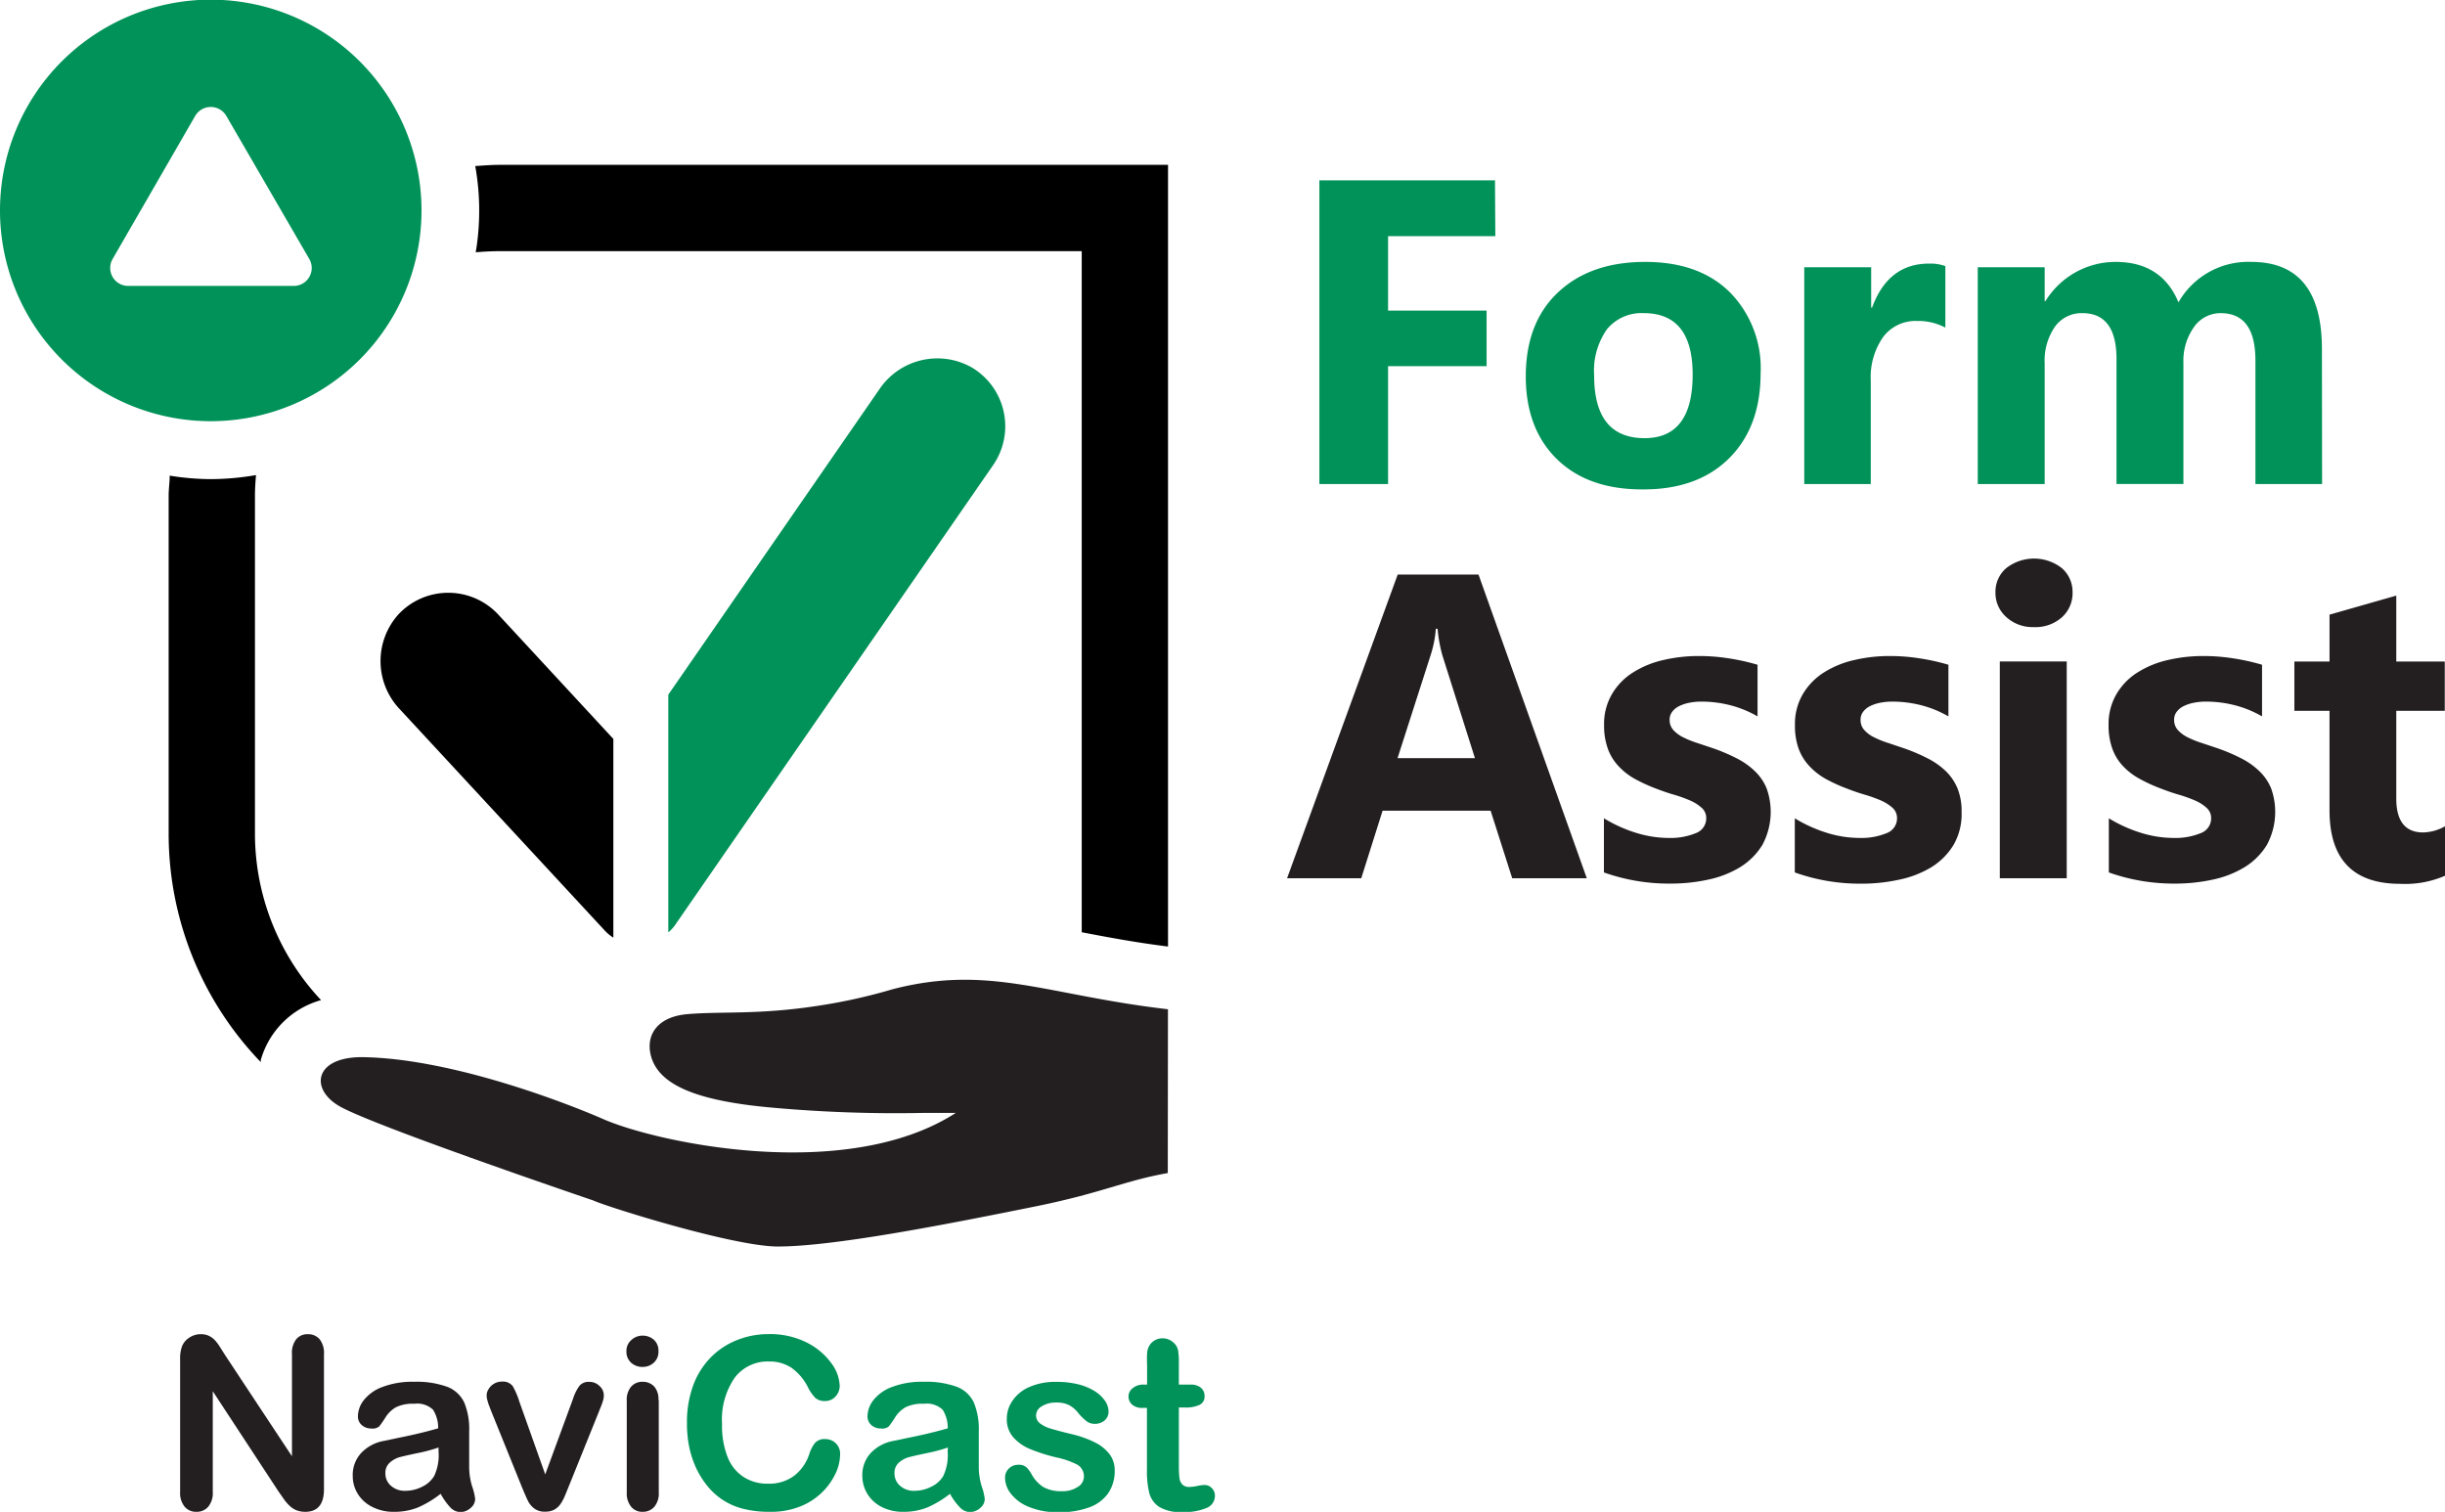
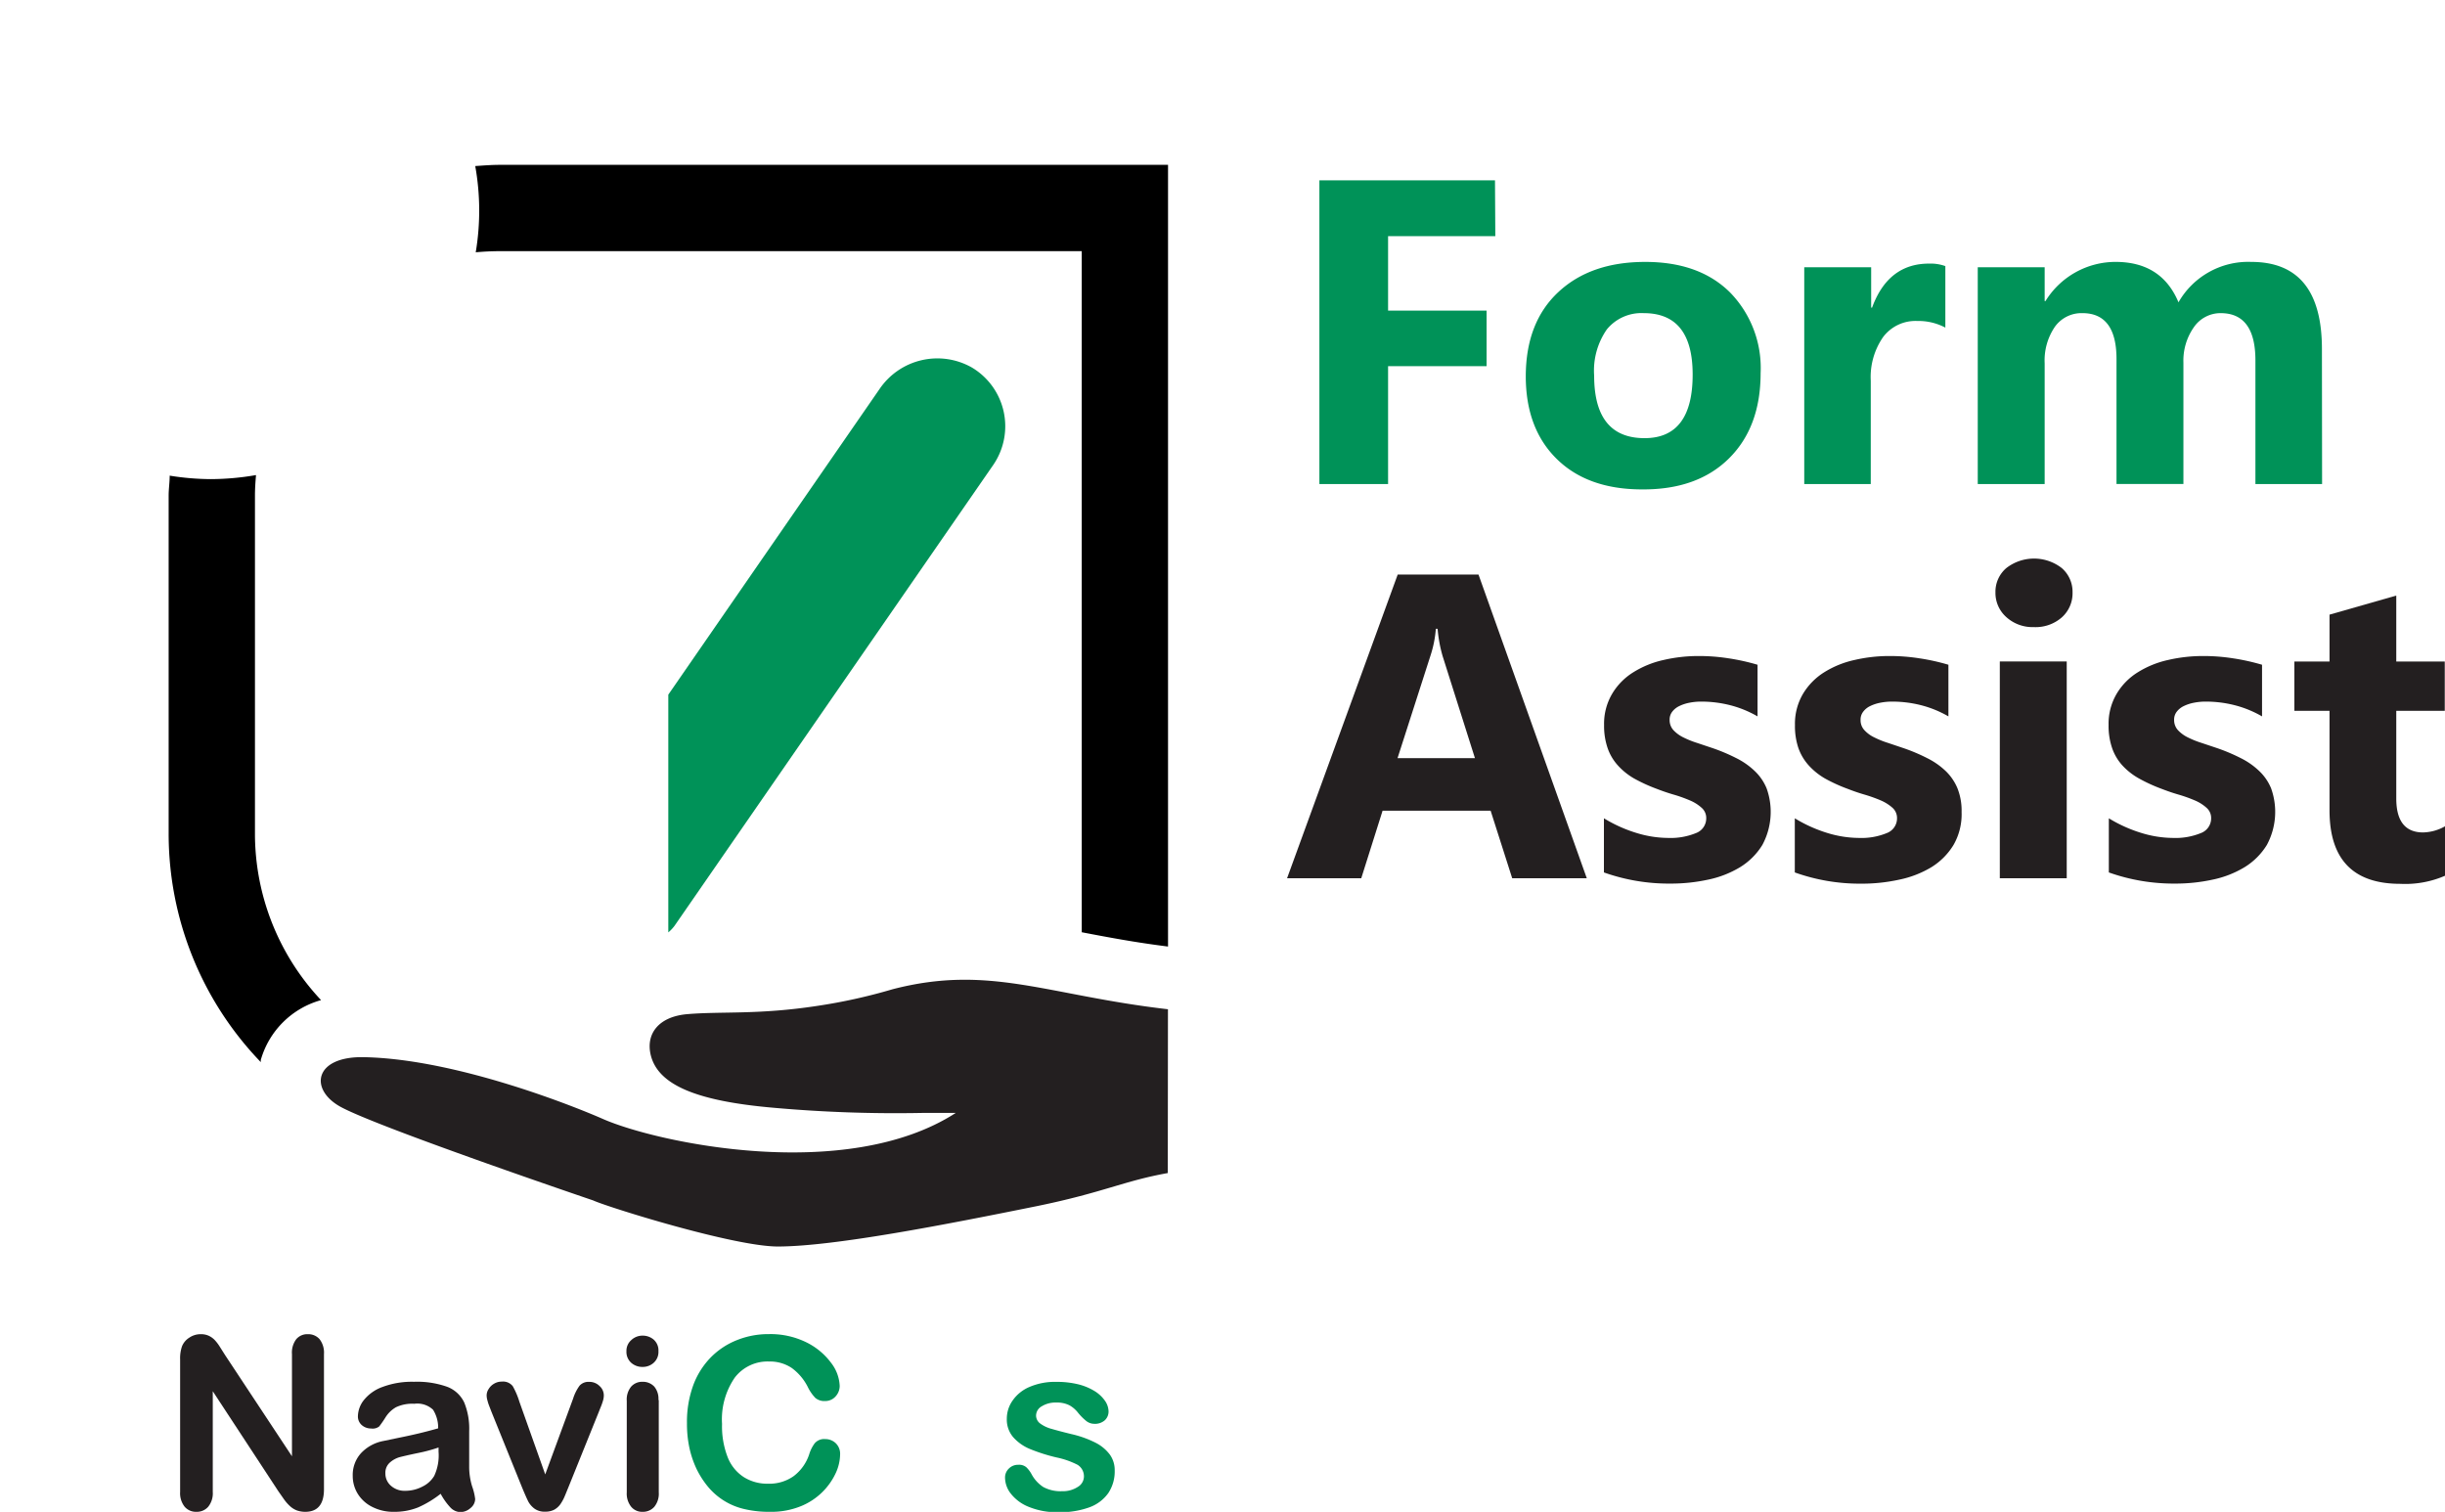
<svg xmlns="http://www.w3.org/2000/svg" id="Layer_1" data-name="Layer 1" width="302.56" height="187.09" viewBox="0 0 302.56 187.09">
  <title>logo-NaviCast-FA</title>
  <path d="M236.77,69.26H223.5v9.22h12.19v6.87H223.5V99.94H215V62.36h21.73Z" transform="translate(-51.73 -40.04)" style="fill:#009258" />
  <path d="M254.93,100.6q-6.72,0-10.55-3.76t-3.84-10.21q0-6.66,4-10.42t10.78-3.76q6.68,0,10.48,3.76a13.39,13.39,0,0,1,3.8,10q0,6.68-3.92,10.56T254.93,100.6Zm.21-21.81a5.53,5.53,0,0,0-4.56,2A8.92,8.92,0,0,0,249,86.52q0,7.74,6.24,7.74,6,0,5.95-8Q261.14,78.79,255.14,78.79Z" transform="translate(-51.73 -40.04)" style="fill:#009258" />
  <path d="M292.46,80.58a7.12,7.12,0,0,0-3.49-.82,5,5,0,0,0-4.22,2,8.67,8.67,0,0,0-1.52,5.39V99.94H275V73.11h8.28v5h.11q2-5.46,7.07-5.45a5.35,5.35,0,0,1,2,.31Z" transform="translate(-51.73 -40.04)" style="fill:#009258" />
  <path d="M339.08,99.94h-8.25V84.64q0-5.85-4.3-5.85a4,4,0,0,0-3.33,1.76,7.19,7.19,0,0,0-1.28,4.38v15h-8.28V84.48q0-5.69-4.22-5.69a4.05,4.05,0,0,0-3.4,1.68A7.37,7.37,0,0,0,304.75,85V99.94h-8.28V73.11h8.28V77.3h.1a10.19,10.19,0,0,1,8.68-4.85q5.69,0,7.78,5a9.93,9.93,0,0,1,9-5q8.76,0,8.75,10.8Z" transform="translate(-51.73 -40.04)" style="fill:#009258" />
  <path d="M248.09,148.72h-9.23l-2.67-8.36H222.82l-2.64,8.36H211l13.69-37.58h10Zm-13.84-14.86-4-12.63a16.78,16.78,0,0,1-.62-3.38h-.22a14,14,0,0,1-.65,3.28l-4.09,12.73Z" transform="translate(-51.73 -40.04)" style="fill:#231f20" />
  <path d="M250.21,148v-6.7a17.45,17.45,0,0,0,4.08,1.83,13.53,13.53,0,0,0,3.84.6,8.29,8.29,0,0,0,3.47-.6,1.94,1.94,0,0,0,1.27-1.83,1.67,1.67,0,0,0-.58-1.31,5.13,5.13,0,0,0-1.48-.92,17.33,17.33,0,0,0-2-.71c-.72-.21-1.41-.45-2.08-.71a20,20,0,0,1-2.81-1.29,8.25,8.25,0,0,1-2-1.62,6.2,6.2,0,0,1-1.25-2.12,8.43,8.43,0,0,1-.44-2.86,7.28,7.28,0,0,1,1-3.87,7.84,7.84,0,0,1,2.62-2.66,11.9,11.9,0,0,1,3.74-1.52,19.18,19.18,0,0,1,4.39-.49,23.52,23.52,0,0,1,3.62.28,26.6,26.6,0,0,1,3.62.8v6.39a13.28,13.28,0,0,0-3.37-1.38,14.48,14.48,0,0,0-3.53-.45,7.51,7.51,0,0,0-1.53.14,5,5,0,0,0-1.27.42,2.37,2.37,0,0,0-.87.71,1.59,1.59,0,0,0-.31,1,1.84,1.84,0,0,0,.47,1.26,4.17,4.17,0,0,0,1.23.9,11.44,11.44,0,0,0,1.69.68l1.85.62a22.6,22.6,0,0,1,3,1.26,9.25,9.25,0,0,1,2.29,1.6,6.2,6.2,0,0,1,1.47,2.14,8.63,8.63,0,0,1-.52,7,8.37,8.37,0,0,1-2.76,2.76,12.53,12.53,0,0,1-3.95,1.54,21.61,21.61,0,0,1-4.66.49A24,24,0,0,1,250.21,148Z" transform="translate(-51.73 -40.04)" style="fill:#231f20" />
  <path d="M273.83,148v-6.7a17.57,17.57,0,0,0,4.07,1.83,13.58,13.58,0,0,0,3.84.6,8.23,8.23,0,0,0,3.47-.6,1.94,1.94,0,0,0,1.27-1.83,1.7,1.7,0,0,0-.57-1.31,5.42,5.42,0,0,0-1.48-.92,18.25,18.25,0,0,0-2-.71c-.72-.21-1.41-.45-2.07-.71a19.68,19.68,0,0,1-2.82-1.29,8.38,8.38,0,0,1-2-1.62,6.38,6.38,0,0,1-1.26-2.12,8.44,8.44,0,0,1-.43-2.86,7.28,7.28,0,0,1,1-3.87,8,8,0,0,1,2.62-2.66,11.86,11.86,0,0,1,3.75-1.52,19.12,19.12,0,0,1,4.39-.49,23.39,23.39,0,0,1,3.61.28,26.27,26.27,0,0,1,3.62.8v6.39a13.28,13.28,0,0,0-3.37-1.38,14.46,14.46,0,0,0-3.52-.45,7.6,7.6,0,0,0-1.54.14,5,5,0,0,0-1.27.42,2.33,2.33,0,0,0-.86.71,1.59,1.59,0,0,0-.31,1,1.79,1.79,0,0,0,.47,1.26,3.92,3.92,0,0,0,1.23.9,11,11,0,0,0,1.69.68l1.84.62a22,22,0,0,1,3,1.26,9.31,9.31,0,0,1,2.3,1.6,6.32,6.32,0,0,1,1.46,2.14,7.51,7.51,0,0,1,.51,2.94,7.62,7.62,0,0,1-1,4.07,8.34,8.34,0,0,1-2.75,2.76,12.68,12.68,0,0,1-4,1.54,21.45,21.45,0,0,1-4.65.49A23.92,23.92,0,0,1,273.83,148Z" transform="translate(-51.73 -40.04)" style="fill:#231f20" />
  <path d="M303.39,117.64A4.82,4.82,0,0,1,300,116.4a4,4,0,0,1-1.34-3.06,3.85,3.85,0,0,1,1.34-3,5.59,5.59,0,0,1,6.87,0,3.87,3.87,0,0,1,1.33,3,4,4,0,0,1-1.33,3.1A4.92,4.92,0,0,1,303.39,117.64Zm4.09,31.08H299.2V121.89h8.28Z" transform="translate(-51.73 -40.04)" style="fill:#231f20" />
  <path d="M312.69,148v-6.7a17.45,17.45,0,0,0,4.08,1.83,13.53,13.53,0,0,0,3.84.6,8.29,8.29,0,0,0,3.47-.6,1.94,1.94,0,0,0,1.27-1.83,1.67,1.67,0,0,0-.58-1.31,5.13,5.13,0,0,0-1.48-.92,17.33,17.33,0,0,0-2-.71c-.72-.21-1.41-.45-2.08-.71a20,20,0,0,1-2.81-1.29,8.25,8.25,0,0,1-2.05-1.62,6.2,6.2,0,0,1-1.25-2.12,8.43,8.43,0,0,1-.44-2.86,7.28,7.28,0,0,1,1-3.87,7.84,7.84,0,0,1,2.62-2.66,11.9,11.9,0,0,1,3.74-1.52,19.18,19.18,0,0,1,4.39-.49,23.52,23.52,0,0,1,3.62.28,26.6,26.6,0,0,1,3.62.8v6.39a13.28,13.28,0,0,0-3.37-1.38,14.48,14.48,0,0,0-3.53-.45,7.51,7.51,0,0,0-1.53.14,5,5,0,0,0-1.27.42,2.37,2.37,0,0,0-.87.71,1.59,1.59,0,0,0-.31,1,1.84,1.84,0,0,0,.47,1.26,4.17,4.17,0,0,0,1.23.9,11.44,11.44,0,0,0,1.69.68l1.85.62a22.6,22.6,0,0,1,3,1.26,9.25,9.25,0,0,1,2.29,1.6,6.2,6.2,0,0,1,1.47,2.14,8.63,8.63,0,0,1-.52,7,8.37,8.37,0,0,1-2.76,2.76,12.53,12.53,0,0,1-3.95,1.54,21.61,21.61,0,0,1-4.66.49A24,24,0,0,1,312.69,148Z" transform="translate(-51.73 -40.04)" style="fill:#231f20" />
  <path d="M354.29,148.41a12.38,12.38,0,0,1-5.54,1q-8.75,0-8.75-9.1V128h-4.35v-6.1H340v-5.8l8.26-2.36v8.16h6V128h-6v10.85q0,4.2,3.32,4.2a5.72,5.72,0,0,0,2.71-.76Z" transform="translate(-51.73 -40.04)" style="fill:#231f20" />
  <path d="M79.58,207.72l8.28,12.53V207.61a2.74,2.74,0,0,1,.53-1.85,1.78,1.78,0,0,1,1.42-.62,1.86,1.86,0,0,1,1.47.62,2.74,2.74,0,0,1,.54,1.85v16.72c0,1.86-.78,2.79-2.32,2.79a3.13,3.13,0,0,1-1-.16,2.65,2.65,0,0,1-.87-.53,5.18,5.18,0,0,1-.75-.85l-.7-1L78.06,212.2v12.46a2.65,2.65,0,0,1-.57,1.84,1.86,1.86,0,0,1-1.45.62,1.83,1.83,0,0,1-1.46-.63,2.69,2.69,0,0,1-.56-1.83v-16.4a4.51,4.51,0,0,1,.24-1.64,2.27,2.27,0,0,1,.91-1.06,2.46,2.46,0,0,1,1.38-.42,2.3,2.3,0,0,1,1,.19,2.52,2.52,0,0,1,.73.51,5.45,5.45,0,0,1,.63.82Z" transform="translate(-51.73 -40.04)" style="fill:#231f20" />
  <path d="M106.26,224.89a12.94,12.94,0,0,1-2.78,1.68,7.8,7.8,0,0,1-3,.55,5.71,5.71,0,0,1-2.67-.6A4.4,4.4,0,0,1,96,224.89a4.19,4.19,0,0,1-.62-2.23,4,4,0,0,1,1-2.77,5.09,5.09,0,0,1,2.82-1.54l1.87-.39c1-.2,1.85-.39,2.56-.56s1.48-.37,2.32-.61a4.16,4.16,0,0,0-.63-2.3,2.84,2.84,0,0,0-2.32-.74,4.71,4.71,0,0,0-2.27.43,3.71,3.71,0,0,0-1.3,1.26,13,13,0,0,1-.77,1.11,1.3,1.3,0,0,1-1,.26,1.73,1.73,0,0,1-1.16-.42,1.41,1.41,0,0,1-.48-1.1,3.32,3.32,0,0,1,.74-2,5.21,5.21,0,0,1,2.3-1.62,10.33,10.33,0,0,1,3.9-.64,11.1,11.1,0,0,1,4.11.62,3.83,3.83,0,0,1,2.11,1.95,8.54,8.54,0,0,1,.61,3.53v2.37q0,1,0,2.16a8.24,8.24,0,0,0,.37,2.33,7,7,0,0,1,.37,1.55,1.45,1.45,0,0,1-.57,1.11,1.88,1.88,0,0,1-1.3.5,1.76,1.76,0,0,1-1.2-.57A8,8,0,0,1,106.26,224.89Zm-.26-5.73a19.39,19.39,0,0,1-2.53.68c-1.11.23-1.88.41-2.3.52A3.15,3.15,0,0,0,100,221a1.68,1.68,0,0,0-.58,1.36,2,2,0,0,0,.68,1.53,2.53,2.53,0,0,0,1.78.63A4.55,4.55,0,0,0,104,224a3.44,3.44,0,0,0,1.46-1.32,6,6,0,0,0,.54-3Z" transform="translate(-51.73 -40.04)" style="fill:#231f20" />
  <path d="M116,213.49l3.2,9,3.45-9.38a5.56,5.56,0,0,1,.8-1.6,1.47,1.47,0,0,1,1.19-.47,1.77,1.77,0,0,1,1.28.51,1.56,1.56,0,0,1,.53,1.17,2.43,2.43,0,0,1-.09.61c-.07.23-.14.45-.22.65s-.18.44-.28.7l-3.8,9.42-.41,1a5.34,5.34,0,0,1-.57,1.07,2.31,2.31,0,0,1-.77.69,2.34,2.34,0,0,1-1.11.24,2.11,2.11,0,0,1-1.34-.38,2.73,2.73,0,0,1-.74-.84c-.16-.31-.43-.91-.8-1.81l-3.77-9.32-.27-.7a5.36,5.36,0,0,1-.23-.71,2.26,2.26,0,0,1-.1-.62,1.45,1.45,0,0,1,.25-.8,1.87,1.87,0,0,1,.68-.66,1.81,1.81,0,0,1,.94-.25,1.52,1.52,0,0,1,1.36.56A9.43,9.43,0,0,1,116,213.49Z" transform="translate(-51.73 -40.04)" style="fill:#231f20" />
  <path d="M131.25,209.19a2.07,2.07,0,0,1-1.41-.51,1.81,1.81,0,0,1-.59-1.44,1.75,1.75,0,0,1,.61-1.38,2,2,0,0,1,1.39-.54,2.08,2.08,0,0,1,1.37.49,1.78,1.78,0,0,1,.59,1.43,1.8,1.8,0,0,1-.58,1.43A2,2,0,0,1,131.25,209.19Zm2,4.09v11.44a2.56,2.56,0,0,1-.56,1.79,1.87,1.87,0,0,1-1.44.61,1.76,1.76,0,0,1-1.41-.62,2.6,2.6,0,0,1-.55-1.78V213.39a2.52,2.52,0,0,1,.55-1.77,1.83,1.83,0,0,1,1.41-.59,1.93,1.93,0,0,1,1.44.59A2.35,2.35,0,0,1,133.21,213.28Z" transform="translate(-51.73 -40.04)" style="fill:#231f20" />
  <path d="M155.69,220.05a5.69,5.69,0,0,1-.5,2.19,8.11,8.11,0,0,1-4.32,4.17,9.7,9.7,0,0,1-3.88.71,13.19,13.19,0,0,1-3.06-.32,8.23,8.23,0,0,1-4.57-2.76,11,11,0,0,1-1.44-2.24,12.15,12.15,0,0,1-.89-2.65,14.31,14.31,0,0,1-.29-3,13.16,13.16,0,0,1,.74-4.59,9.77,9.77,0,0,1,2.14-3.48,9.37,9.37,0,0,1,3.26-2.19,10.46,10.46,0,0,1,4-.76,10.08,10.08,0,0,1,4.6,1,8.44,8.44,0,0,1,3.09,2.55,5,5,0,0,1,1.07,2.86,1.92,1.92,0,0,1-.52,1.31,1.68,1.68,0,0,1-1.27.56,1.71,1.71,0,0,1-1.23-.39,5.29,5.29,0,0,1-.93-1.35,6.55,6.55,0,0,0-2-2.36,4.87,4.87,0,0,0-2.81-.79,5.1,5.1,0,0,0-4.23,2,9.11,9.11,0,0,0-1.57,5.73,10.51,10.51,0,0,0,.7,4.12,5.17,5.17,0,0,0,2,2.46,5.43,5.43,0,0,0,3,.81,5.19,5.19,0,0,0,3.14-.92,5.54,5.54,0,0,0,1.94-2.7,4.49,4.49,0,0,1,.68-1.37,1.53,1.53,0,0,1,1.31-.53,1.86,1.86,0,0,1,1.32.53A1.83,1.83,0,0,1,155.69,220.05Z" transform="translate(-51.73 -40.04)" style="fill:#009258" />
-   <path d="M169.29,224.89a12.94,12.94,0,0,1-2.78,1.68,7.8,7.8,0,0,1-3,.55,5.71,5.71,0,0,1-2.67-.6,4.4,4.4,0,0,1-1.78-1.63,4.29,4.29,0,0,1-.62-2.23,4,4,0,0,1,1-2.77,5.09,5.09,0,0,1,2.82-1.54l1.87-.39c1-.2,1.85-.39,2.56-.56s1.49-.37,2.32-.61a4.16,4.16,0,0,0-.63-2.3,2.84,2.84,0,0,0-2.32-.74,4.71,4.71,0,0,0-2.27.43,3.71,3.71,0,0,0-1.3,1.26,13,13,0,0,1-.77,1.11,1.3,1.3,0,0,1-1,.26,1.73,1.73,0,0,1-1.16-.42,1.41,1.41,0,0,1-.48-1.1,3.32,3.32,0,0,1,.74-2,5.21,5.21,0,0,1,2.3-1.62,10.33,10.33,0,0,1,3.9-.64,11.1,11.1,0,0,1,4.11.62,3.83,3.83,0,0,1,2.11,1.95,8.54,8.54,0,0,1,.61,3.53v2.37q0,1,0,2.16a8.24,8.24,0,0,0,.37,2.33,7,7,0,0,1,.37,1.55,1.45,1.45,0,0,1-.57,1.11,1.88,1.88,0,0,1-1.3.5,1.76,1.76,0,0,1-1.2-.57A8,8,0,0,1,169.29,224.89Zm-.26-5.73a19.39,19.39,0,0,1-2.53.68c-1.11.23-1.88.41-2.3.52A3.15,3.15,0,0,0,163,221a1.68,1.68,0,0,0-.58,1.36,2,2,0,0,0,.68,1.53,2.54,2.54,0,0,0,1.79.63A4.54,4.54,0,0,0,167,224a3.38,3.38,0,0,0,1.46-1.32,6,6,0,0,0,.54-3Z" transform="translate(-51.73 -40.04)" style="fill:#009258" />
  <path d="M189.67,222a4.83,4.83,0,0,1-.79,2.8,4.91,4.91,0,0,1-2.36,1.77,10.57,10.57,0,0,1-3.79.6,9.21,9.21,0,0,1-3.66-.65,5.28,5.28,0,0,1-2.24-1.63,3.25,3.25,0,0,1-.73-2,1.53,1.53,0,0,1,.47-1.12,1.59,1.59,0,0,1,1.17-.47,1.38,1.38,0,0,1,1,.31,3.61,3.61,0,0,1,.64.85,4.33,4.33,0,0,0,1.45,1.59,4.5,4.5,0,0,0,2.32.52,3.37,3.37,0,0,0,1.95-.53,1.51,1.51,0,0,0,.76-1.21,1.67,1.67,0,0,0-.79-1.53,10.23,10.23,0,0,0-2.61-.91,21.84,21.84,0,0,1-3.32-1.06,5.63,5.63,0,0,1-2.06-1.48,3.34,3.34,0,0,1-.76-2.24,3.89,3.89,0,0,1,.71-2.25,4.82,4.82,0,0,1,2.09-1.69,8,8,0,0,1,3.34-.63,11.15,11.15,0,0,1,2.77.32,7.12,7.12,0,0,1,2,.85,4.34,4.34,0,0,1,1.25,1.19,2.39,2.39,0,0,1,.43,1.28,1.48,1.48,0,0,1-.46,1.11,1.83,1.83,0,0,1-1.3.44,1.61,1.61,0,0,1-1-.35,6.78,6.78,0,0,1-1-1,3.59,3.59,0,0,0-1.06-.93,3.39,3.39,0,0,0-1.66-.35,3.18,3.18,0,0,0-1.78.46,1.33,1.33,0,0,0-.71,1.14,1.23,1.23,0,0,0,.52,1,4.21,4.21,0,0,0,1.41.66c.59.17,1.4.39,2.43.64a12.84,12.84,0,0,1,3,1.07,5.08,5.08,0,0,1,1.77,1.47A3.28,3.28,0,0,1,189.67,222Z" transform="translate(-51.73 -40.04)" style="fill:#009258" />
-   <path d="M193.24,211.38h.44V209a14.94,14.94,0,0,1,0-1.5,2.12,2.12,0,0,1,.28-.94,1.77,1.77,0,0,1,.67-.66,1.87,1.87,0,0,1,1-.25,2,2,0,0,1,1.36.57,1.7,1.7,0,0,1,.52.92,8.65,8.65,0,0,1,.1,1.54v2.7h1.45a1.86,1.86,0,0,1,1.29.4,1.31,1.31,0,0,1,.44,1,1.13,1.13,0,0,1-.63,1.11,4,4,0,0,1-1.81.32h-.74v7.28a12.35,12.35,0,0,0,.07,1.43,1.43,1.43,0,0,0,.35.81,1.18,1.18,0,0,0,.92.31,5.08,5.08,0,0,0,.94-.12,5.1,5.1,0,0,1,.93-.12,1.21,1.21,0,0,1,.86.38,1.28,1.28,0,0,1,.39,1,1.6,1.6,0,0,1-1.05,1.47,7.16,7.16,0,0,1-3,.5,5.11,5.11,0,0,1-2.81-.62,2.91,2.91,0,0,1-1.26-1.73,11.6,11.6,0,0,1-.29-2.94v-7.6h-.53a1.87,1.87,0,0,1-1.3-.4,1.33,1.33,0,0,1-.45-1,1.27,1.27,0,0,1,.47-1A2,2,0,0,1,193.24,211.38Z" transform="translate(-51.73 -40.04)" style="fill:#009258" />
  <path d="M172,85.52a8.65,8.65,0,0,0-11.45,2.69L134.43,126v29.42a4.8,4.8,0,0,0,.76-.8l39.46-57.06A8.46,8.46,0,0,0,172,85.52Z" transform="translate(-51.73 -40.04)" style="fill:#009258" />
-   <path d="M113.4,116.1a8.45,8.45,0,0,0-12.34-.06,8.64,8.64,0,0,0,.14,11.76l25.43,27.46a5.52,5.52,0,0,0,1,.81V131.48Z" transform="translate(-51.73 -40.04)" />
  <path d="M196.26,164.93c-15-1.73-22.07-5.58-34.06-2.48a68.42,68.42,0,0,1-9.44,2.08c-7.2,1.09-11.67.65-15.91,1-3.58.28-5.2,2.4-4.61,5,.86,3.72,5.55,5.75,15.21,6.59a170.12,170.12,0,0,0,18.41.64H170c-13.53,8.73-37,3.69-43.7.73-2.84-1.25-17.84-7.41-29.55-7.63-6.11-.12-6.78,3.95-2.94,6.11,4.41,2.48,31.33,11.62,31.33,11.62,1.67.78,17.32,5.69,22.83,5.7,7,0,21.15-2.79,32.08-5,8.21-1.68,10.75-3.12,16.19-4.09Z" transform="translate(-51.73 -40.04)" style="fill:#231f20" />
  <path d="M91.46,163.8a30.09,30.09,0,0,1-8.18-20.64V101.38c0-.87.06-1.71.13-2.55a33.41,33.41,0,0,1-5.6.5,32.74,32.74,0,0,1-5.08-.43c0,.83-.13,1.64-.13,2.48v41.78A40.73,40.73,0,0,0,84,171.47c0-.09,0-.18,0-.26A10.74,10.74,0,0,1,91.46,163.8Z" transform="translate(-51.73 -40.04)" />
  <path d="M110.59,71.26c1-.09,2-.14,3-.14h72V155.4c3.28.63,6.68,1.27,10.68,1.77V60.44H113.54c-1,0-2,.08-3,.15a31.2,31.2,0,0,1,.06,10.67Z" transform="translate(-51.73 -40.04)" />
-   <path d="M77.81,40a26.08,26.08,0,1,0,26.08,26.08A26.08,26.08,0,0,0,77.81,40ZM88,75.42H67.6a2.22,2.22,0,0,1-1.93-3.34L75.88,54.39a2.23,2.23,0,0,1,3.86,0L90,72.08A2.22,2.22,0,0,1,88,75.42Z" transform="translate(-51.73 -40.04)" style="fill:#009258" />
</svg>